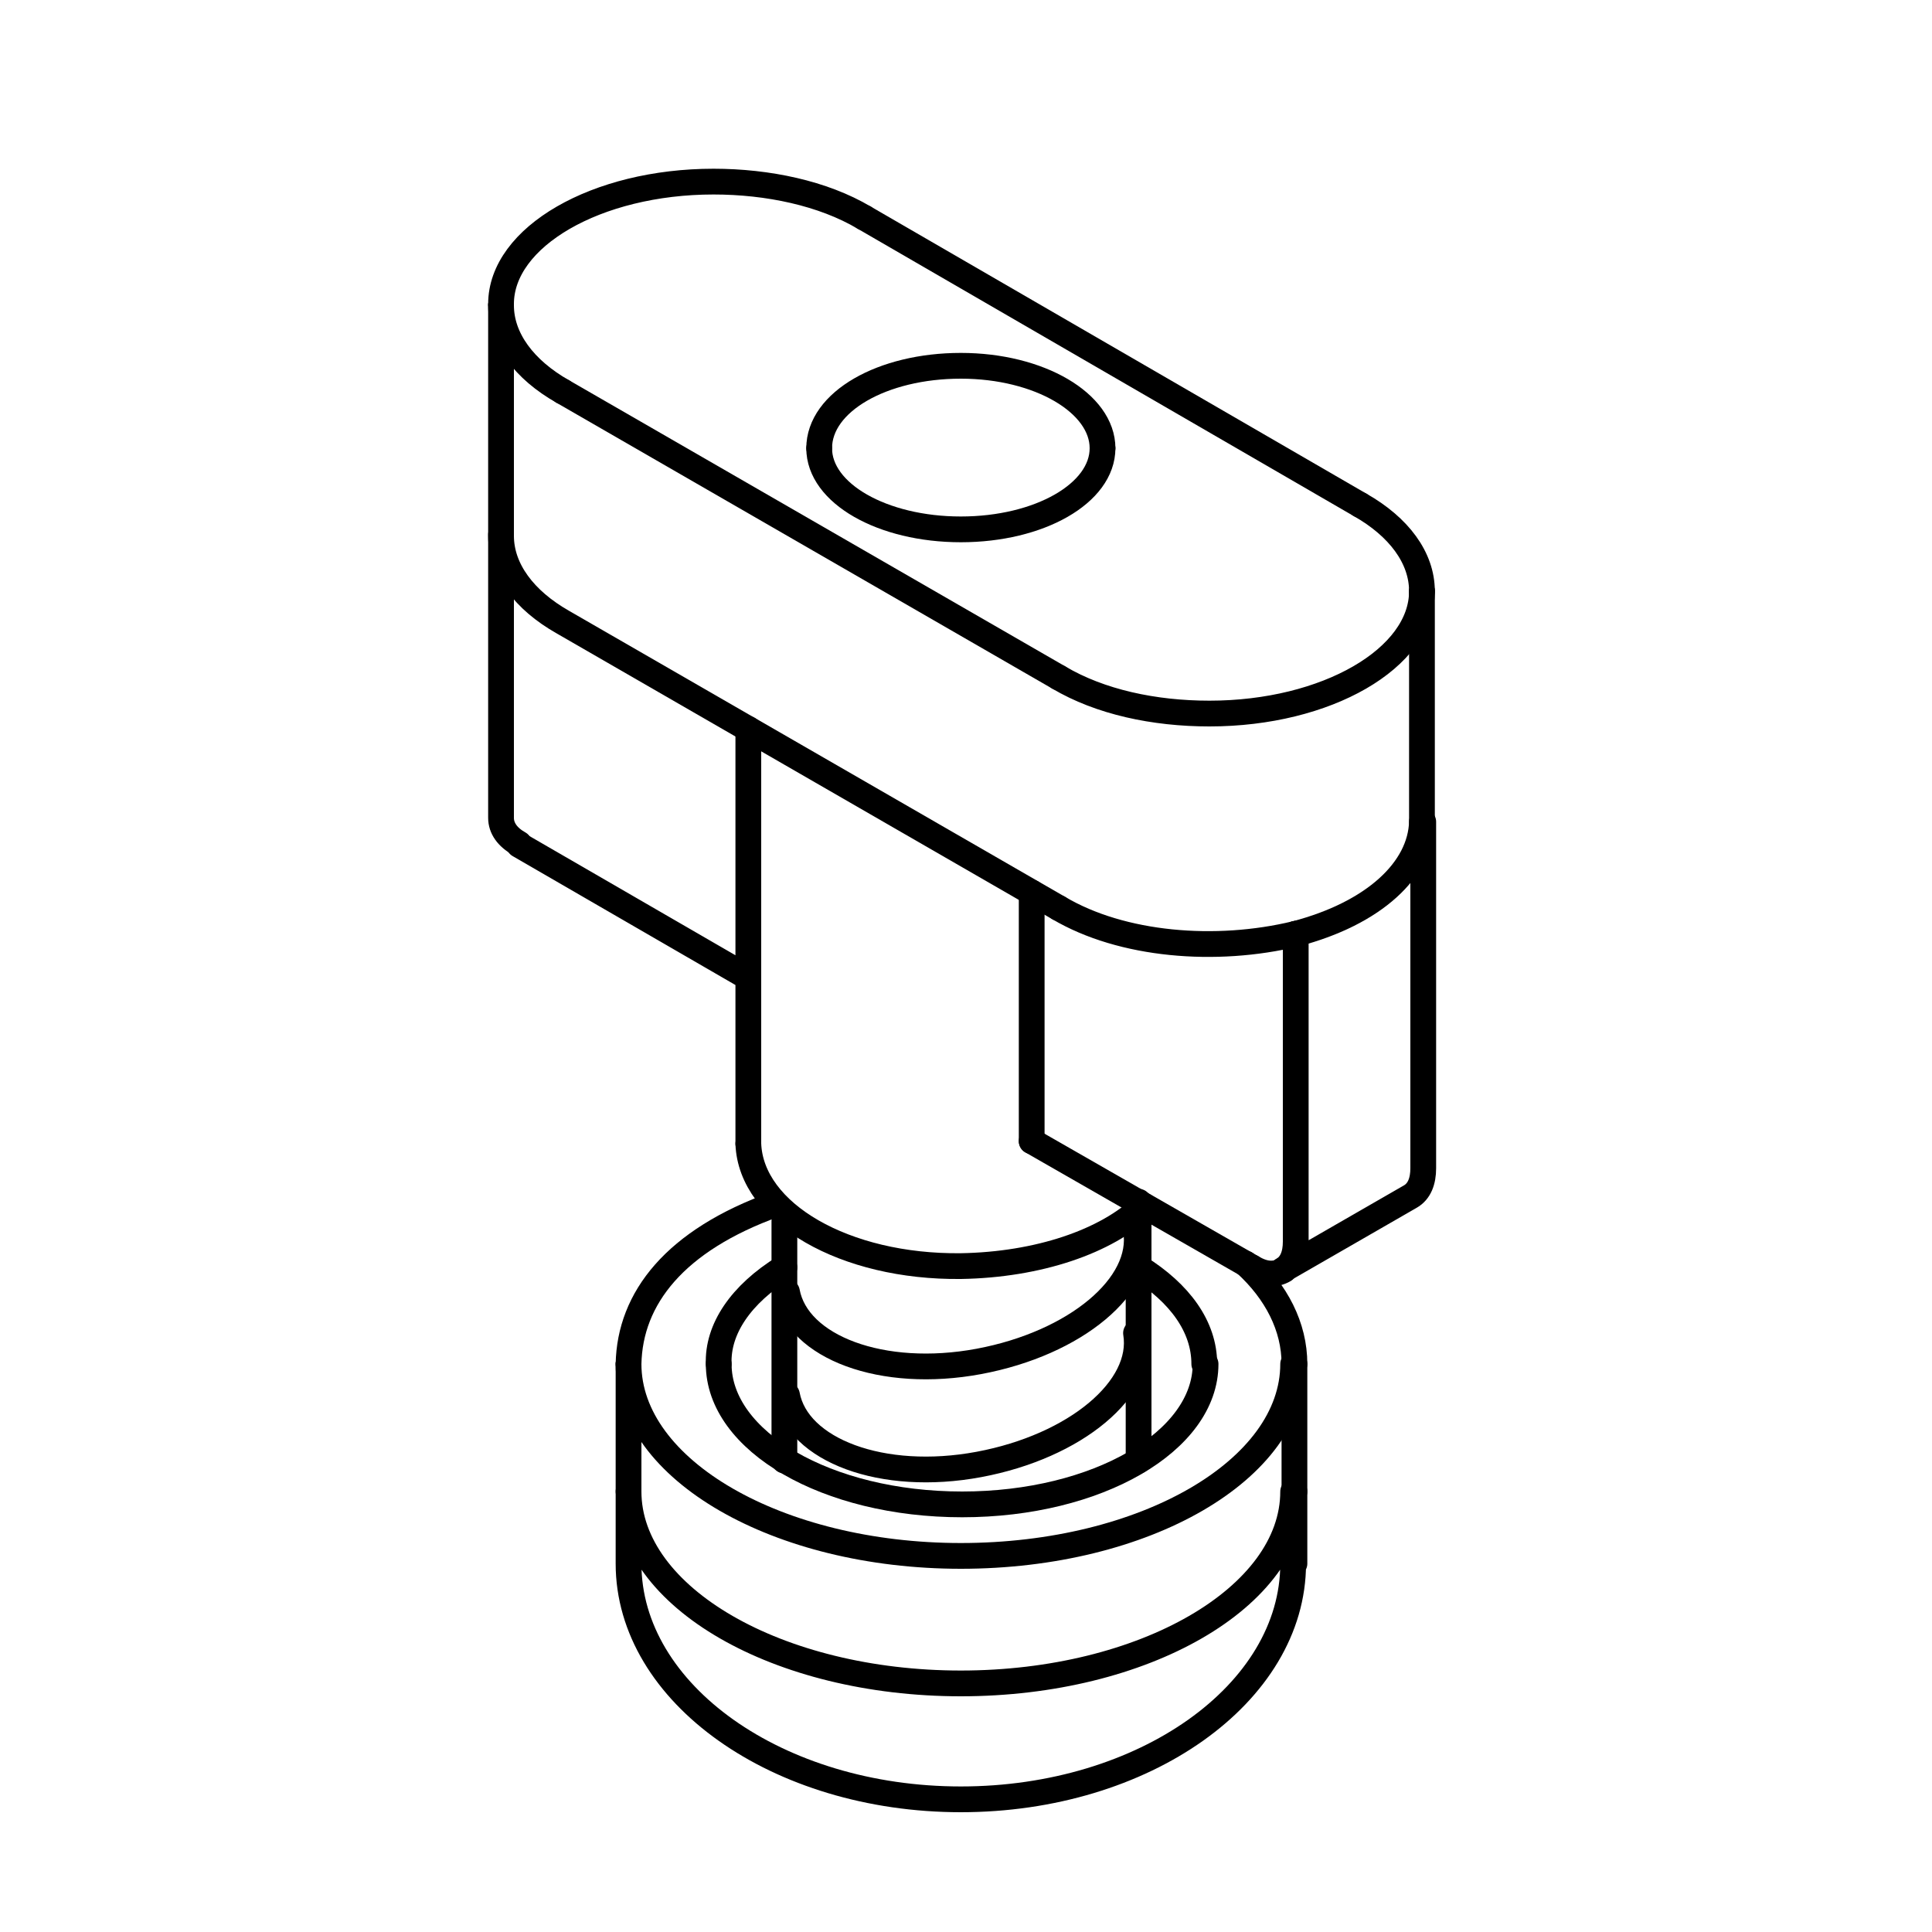
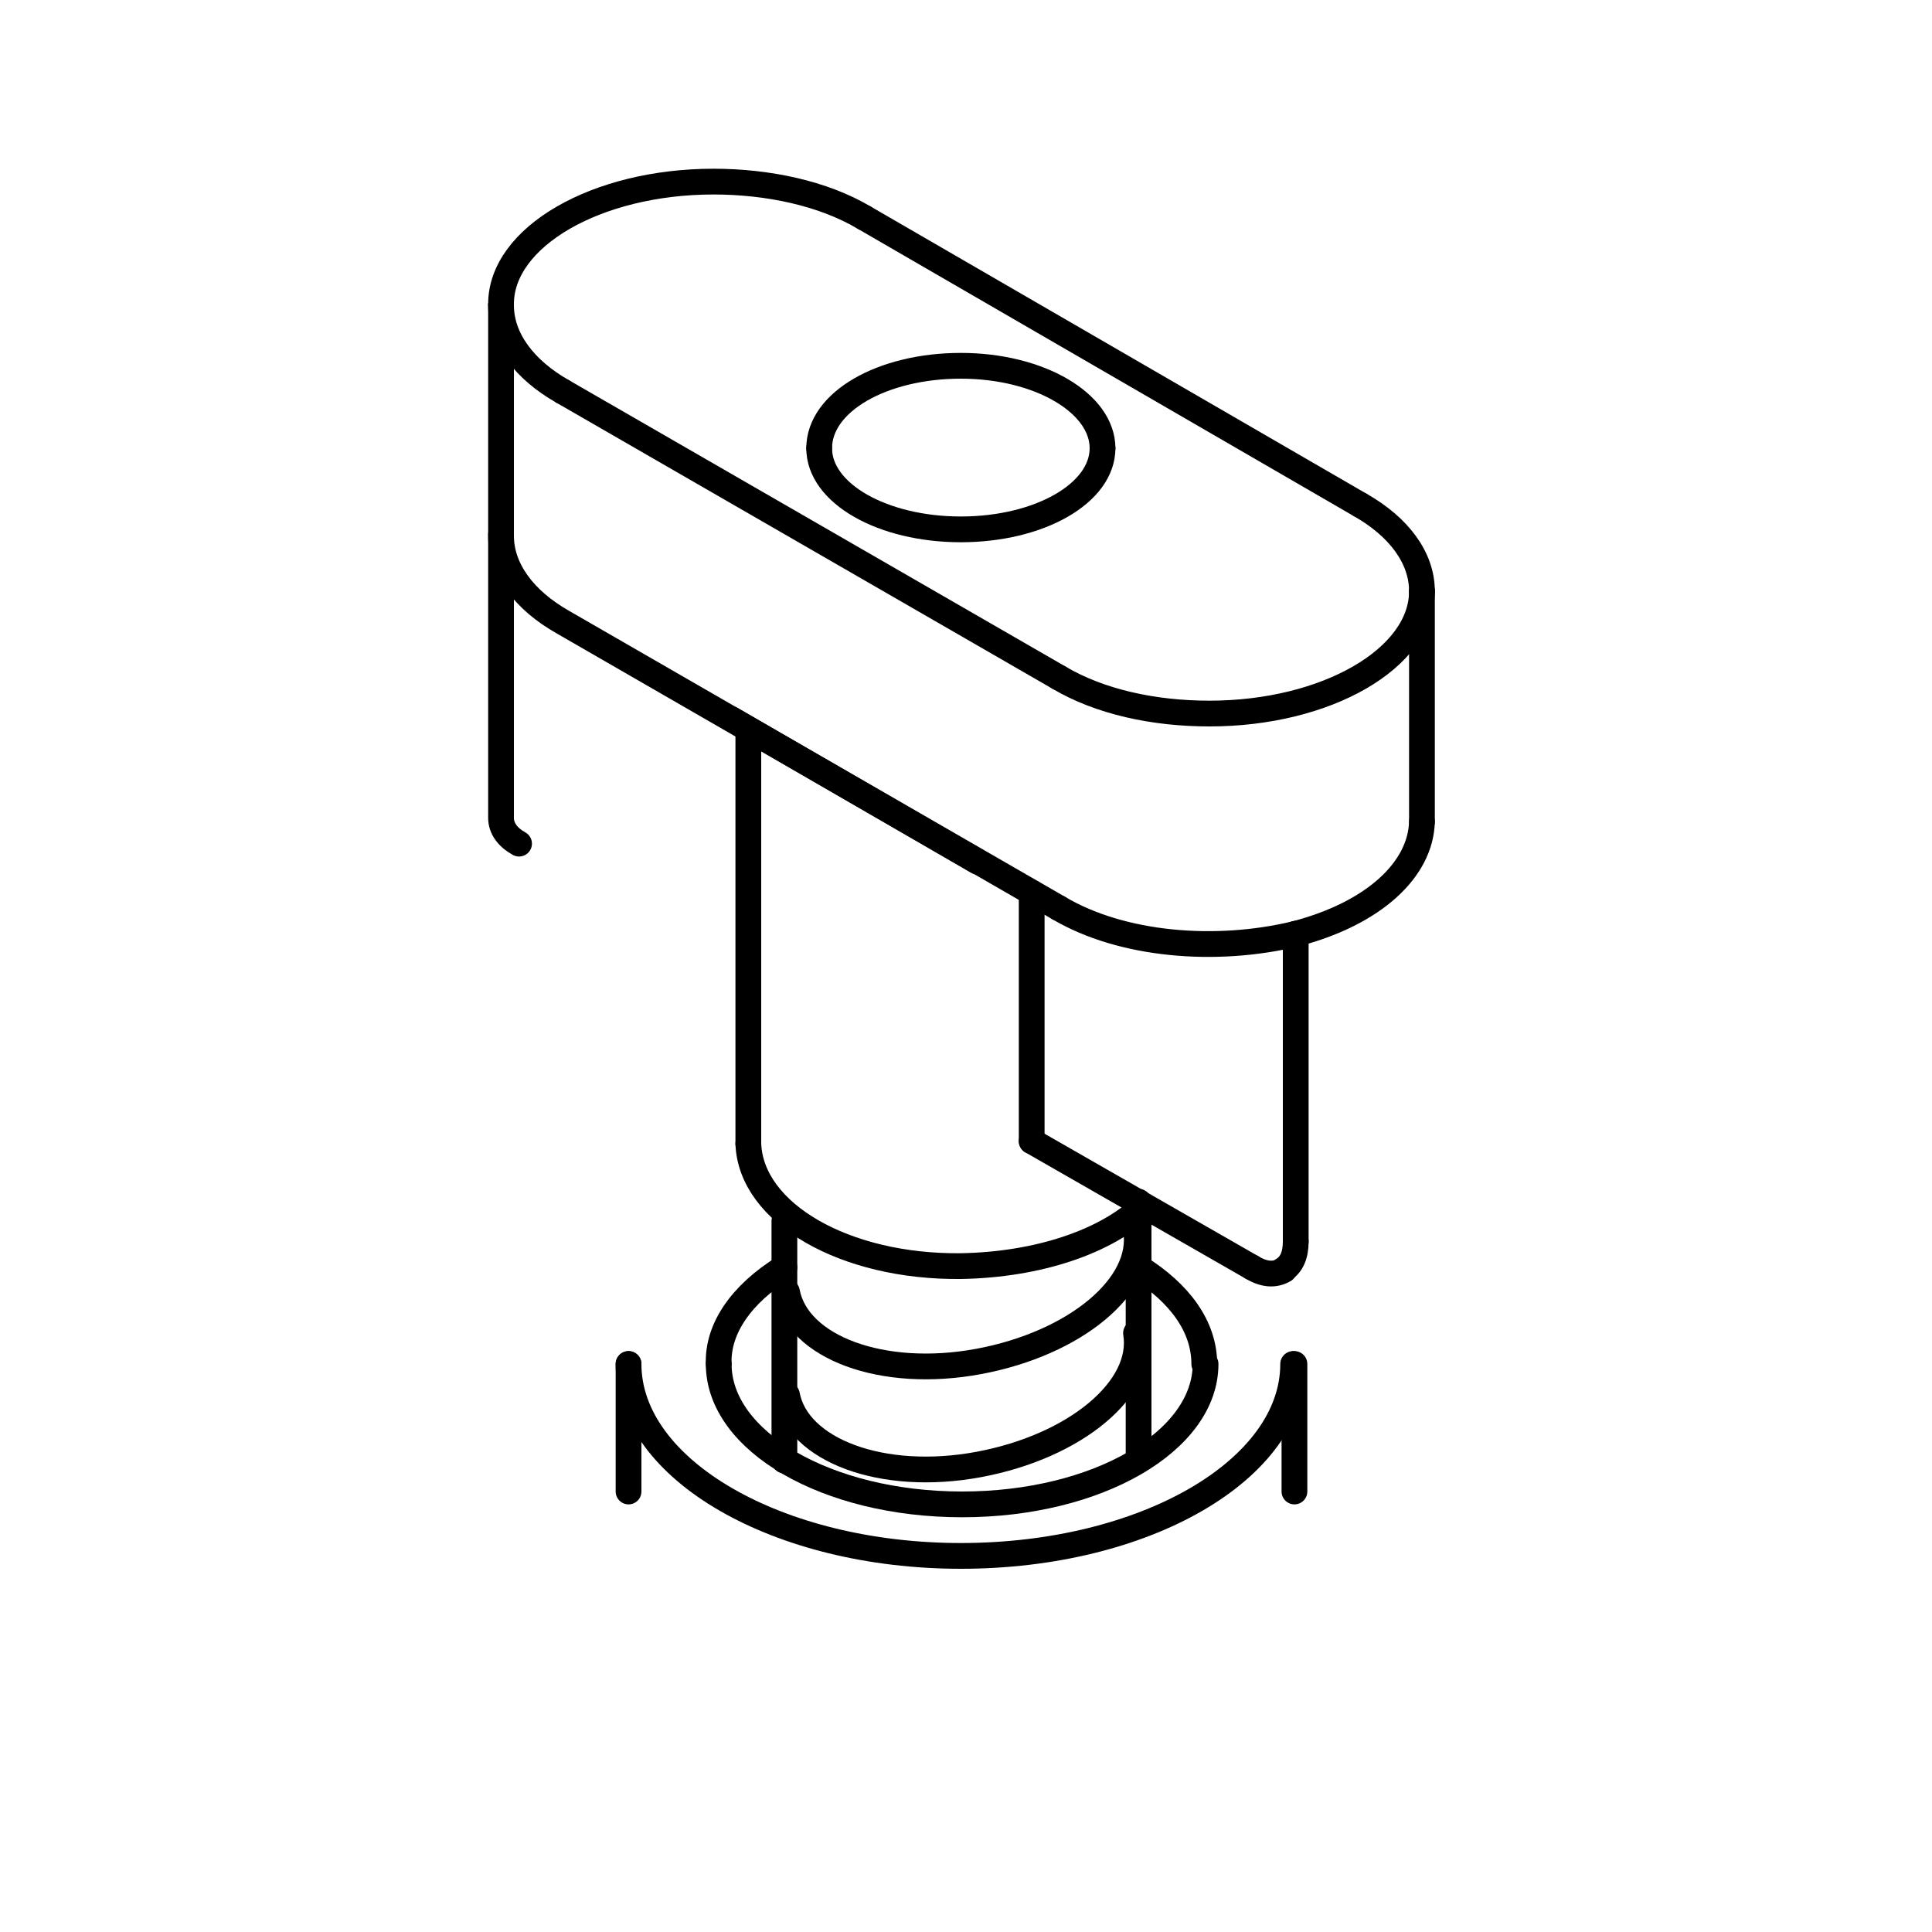
<svg xmlns="http://www.w3.org/2000/svg" version="1.1" id="Ebene_1" x="0px" y="0px" viewBox="0 0 150 150" style="enable-background:new 0 0 150 150;" xml:space="preserve">
  <style type="text/css">
	.st0{fill:none;stroke:#000000;stroke-width:2;stroke-linecap:round;}
</style>
  <g>
    <g>
      <g>
        <path class="st0" d="M67.1,16.9c-3.2-1.9-7.5-2.8-11.7-2.8c-9.1,0-16.5,4.3-16.5,9.5" />
      </g>
      <g>
        <path class="st0" d="M38.9,23.7c0,2.6,1.8,5,4.8,6.7" />
      </g>
      <g>
        <path class="st0" d="M110.4,45.9c0-2.6-1.8-5-4.8-6.7" />
      </g>
      <g>
        <path class="st0" d="M82.2,52.6c3.2,1.9,7.4,2.8,11.7,2.8c9.1,0,16.5-4.3,16.5-9.5" />
      </g>
      <g>
        <path class="st0" d="M85.6,34.8c0-3.5-4.9-6.4-11-6.4s-11,2.8-11,6.4" />
      </g>
      <g>
        <path class="st0" d="M63.6,34.8c0,3.5,4.9,6.3,11,6.3s11-2.8,11-6.3" />
      </g>
      <g>
        <line class="st0" x1="67.1" y1="16.9" x2="105.6" y2="39.2" />
      </g>
      <g>
        <line class="st0" x1="43.7" y1="30.4" x2="82.2" y2="52.6" />
      </g>
      <g>
        <path class="st0" d="M58.1,88.8c0.2,5.4,7.5,9.6,16.5,9.5c6-0.1,11.3-1.9,14.2-4.7 M38.9,23.7v17.9 M43.7,48.3l38.5,22.2      M38.9,41.6c0,2.6,1.8,5,4.8,6.7 M110.4,45.9v17.9" />
      </g>
      <g>
        <path class="st0" d="M100.6,72.5c6.1-1.6,9.7-5,9.8-8.7" />
      </g>
      <g>
-         <path class="st0" d="M58.1,88.8V56.6 M40.3,65.6l17.8,10.3 M82.2,70.5c4.9,2.9,12.2,3.5,18.4,2" />
+         <path class="st0" d="M58.1,88.8V56.6 l17.8,10.3 M82.2,70.5c4.9,2.9,12.2,3.5,18.4,2" />
      </g>
      <g>
        <line class="st0" x1="80.1" y1="88.6" x2="80.1" y2="69.3" />
      </g>
      <g>
        <path class="st0" d="M97.2,98.4c1,0.6,1.8,0.6,2.5,0.2 M38.9,63.5v-22 M38.9,63.5c0,0.8,0.5,1.5,1.4,2" />
      </g>
      <g>
        <path class="st0" d="M99.6,98.6c0.7-0.4,1-1.2,1-2.2" />
      </g>
      <g>
        <line class="st0" x1="100.6" y1="96.4" x2="100.6" y2="72.5" />
      </g>
      <g>
-         <path class="st0" d="M60.2,93.5c-7.8,2.8-11.3,7.3-11.4,12.4 M100.5,105.9c0-2.9-1.4-5.6-3.8-7.8 M100.5,121.4v-5.6 M48.8,121.4     v-5.6 M48.8,121.4c0,10.1,11.6,18.3,25.8,18.3s25.8-8.2,25.8-18.3 M48.8,115.8c0,8.2,11.6,14.9,25.8,14.9s25.8-6.7,25.8-14.9      M110.5,90.7V63.8 M109.5,92.9l-9.9,5.7 M109.5,92.9c0.7-0.4,1-1.2,1-2.2" />
-       </g>
+         </g>
      <g>
        <path class="st0" d="M48.8,105.9c0,8.2,11.6,14.9,25.8,14.9c14.3,0,25.8-6.7,25.8-14.9" />
      </g>
      <g>
        <path class="st0" d="M48.8,105.9v9.9 M100.5,105.9v9.9" />
      </g>
      <g>
        <path class="st0" d="M60.9,98.4c-3.4,2.1-5.2,4.8-5.1,7.5 M93.5,105.9c0-2.9-1.9-5.5-5.1-7.5 M61.1,108.3     c0.8,4.3,7.4,6.8,14.9,5.4s12.9-5.9,12.2-10.2" />
      </g>
      <g>
        <path class="st0" d="M55.8,105.9c0,6,8.4,10.9,18.9,10.9s18.9-4.9,18.9-10.9" />
      </g>
      <g>
        <path class="st0" d="M88.4,93.3v20.1 M60.9,94.8v18.6" />
      </g>
      <g>
        <path class="st0" d="M61.1,100.3c0.8,4.3,7.4,6.8,14.9,5.4s12.9-5.9,12.2-10.2" />
      </g>
      <g>
        <line class="st0" x1="80.1" y1="88.6" x2="97.2" y2="98.4" />
      </g>
    </g>
  </g>
</svg>